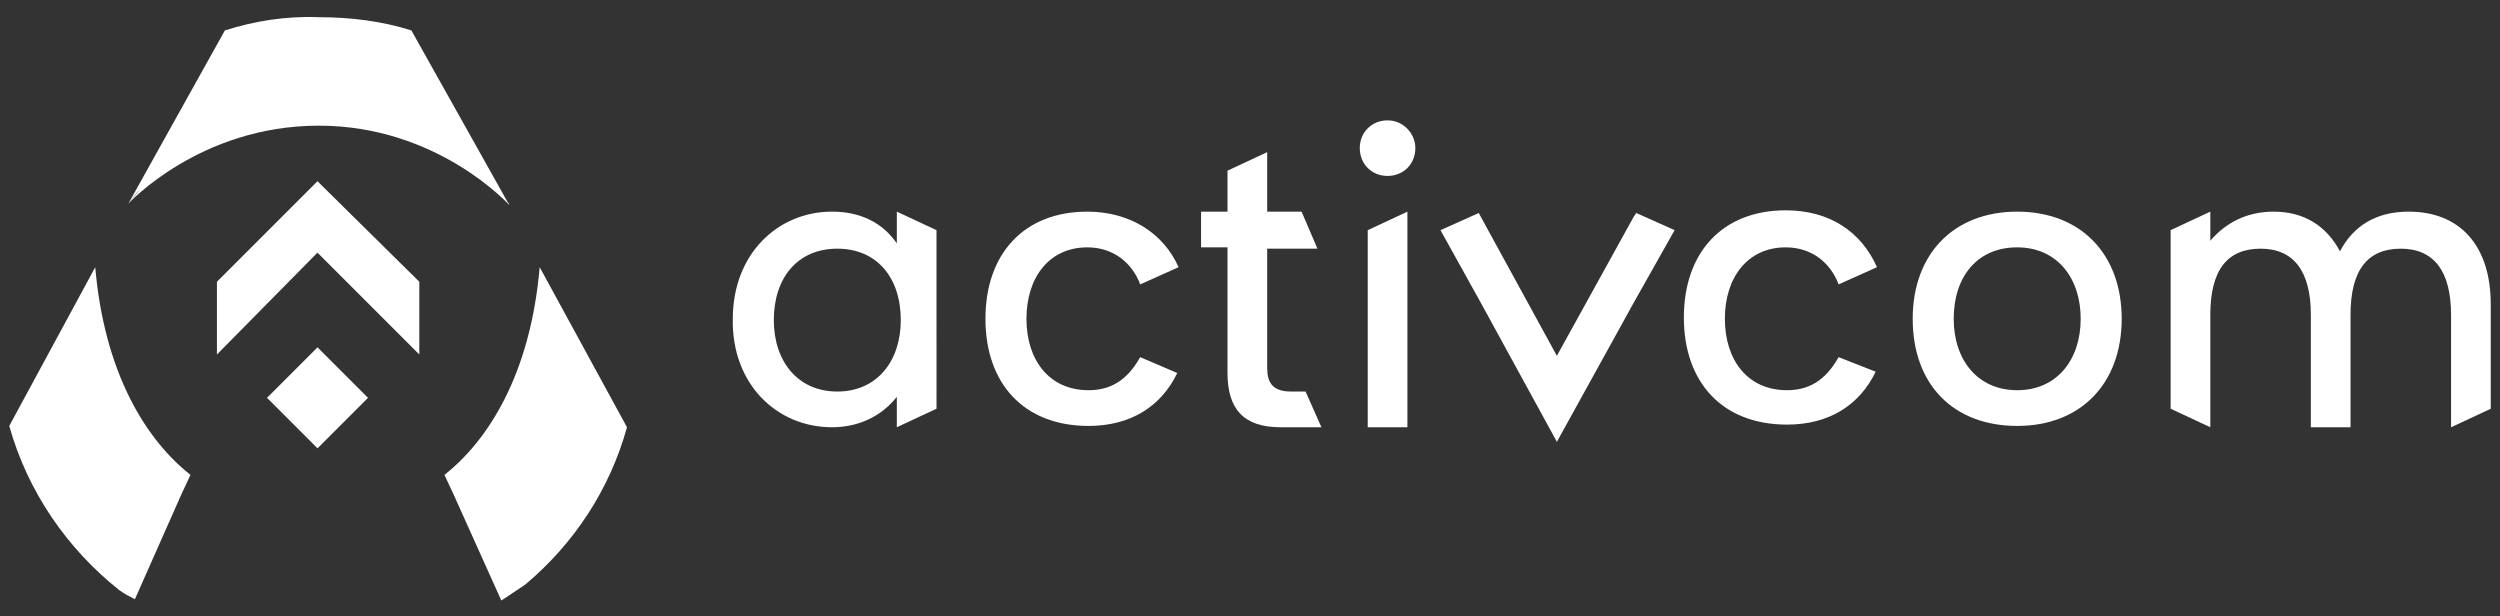
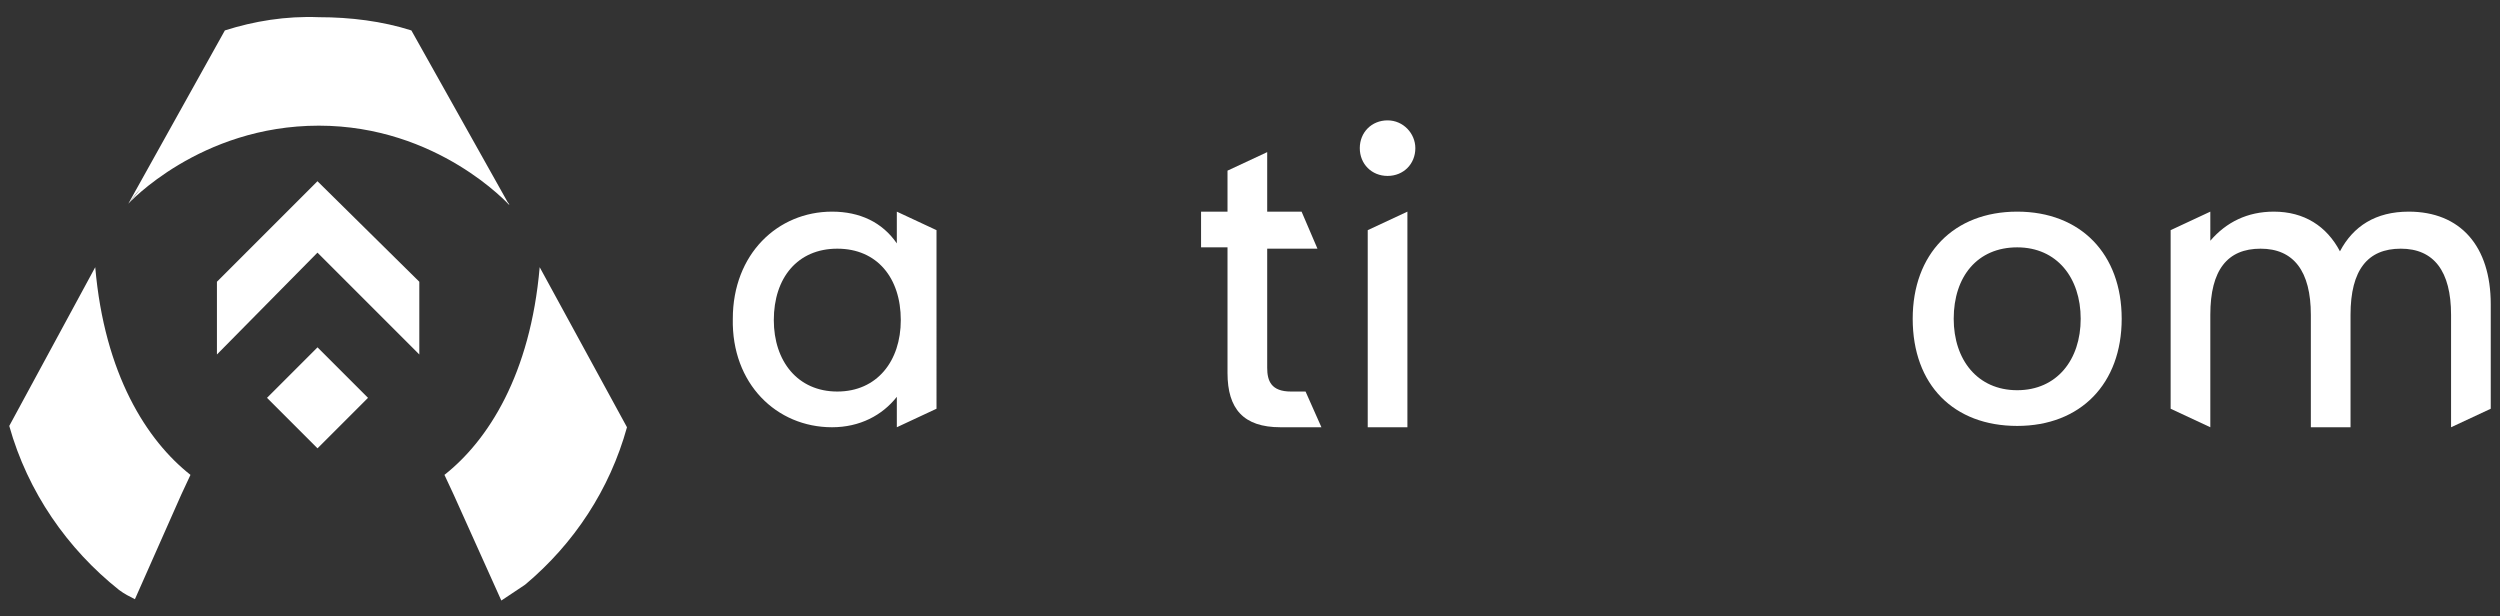
<svg xmlns="http://www.w3.org/2000/svg" version="1.1" id="Calque_1" x="0px" y="0px" viewBox="0 0 189 46.6" style="enable-background:new 0 0 189 46.6;" xml:space="preserve">
  <rect x="0" y="0" width="189" height="46.6" fill="#333333" stroke="none" />
  <style type="text/css">
	.st0{fill:#FFFFFF;}
</style>
  <g>
    <g>
      <g>
        <g>
          <g>
            <rect x="21.3" y="27.4" transform="matrix(0.707 0.707 -0.707 0.707 28.316 -8.173)" class="st0" width="5.4" height="5.4" />
            <polygon class="st0" points="31.7,21.3 24,13.7 16.4,21.3 16.4,26.8 24,19.1 31.7,26.8      " />
          </g>
        </g>
        <g>
          <path class="st0" d="M13.7,37.4l0.7-1.5v0c-3.3-2.6-6.5-7.6-7.2-15.7l-6.5,12c1.4,5,4.4,9.3,8.3,12.4c0.4,0.3,0.8,0.5,1.2,0.7      L13.7,37.4z" />
          <g>
            <g>
              <path class="st0" d="M17,2.3L9.7,15.4c0.3-0.4,0.6-0.8,0.9-1.1l-0.9,1.1c0,0,5.4-5.9,14.4-5.9c9,0,14.4,6,14.4,6l-0.1-0.2        c0.1,0.1,0.1,0.2,0.1,0.2L31.1,2.3c-2.2-0.7-4.6-1-7-1C21.6,1.2,19.2,1.6,17,2.3z" />
              <path class="st0" d="M47.4,32.3l-6.6-12.1c-0.7,8.1-3.9,13.1-7.2,15.7v0l0.7,1.5l3.6,8c0.6-0.4,1.2-0.8,1.8-1.2        C43.4,41.1,46.1,37,47.4,32.3z" />
            </g>
          </g>
        </g>
      </g>
      <g>
        <path class="st0" d="M62.9,32.3c2.1,0,3.8-0.9,4.9-2.3v2.3l3-1.4V17.4l-3-1.4v2.4C66.7,16.8,65,16,62.9,16     c-4.1,0-7.5,3.2-7.5,8.1C55.3,29,58.7,32.3,62.9,32.3z M63.3,18.8c3,0,4.8,2.2,4.8,5.4c0,3.1-1.8,5.4-4.8,5.4     c-3,0-4.8-2.3-4.8-5.4C58.5,21,60.3,18.8,63.3,18.8z" />
        <path class="st0" d="M98.7,29.6h-1.1c-1.5,0-1.8-0.8-1.8-1.8v-9h3.8L98.4,16h-2.6v-4.5l-3,1.4V16h-2v2.7h2v9.5     c0,2.7,1.2,4.1,4,4.1h3.1L98.7,29.6z" />
        <path class="st0" d="M182.1,16c-2.5,0-4.2,1.1-5.2,3c-1-1.9-2.7-3-5-3c-2,0-3.6,0.8-4.8,2.2V16l-3,1.4v13.5l3,1.4v-8.5     c0-3.4,1.3-5,3.8-5c2.5,0,3.8,1.7,3.8,5v8.5h3v-8.5c0-3.4,1.3-5,3.8-5c2.5,0,3.8,1.7,3.8,5v8.5l3-1.4V23     C188.3,18.6,186,16,182.1,16z" />
        <path class="st0" d="M144.6,24.1c0-4.9,3.1-8.1,7.9-8.1s7.9,3.2,7.9,8.1s-3.1,8.1-7.9,8.1S144.6,29.1,144.6,24.1z M152.5,29.5     c3,0,4.8-2.3,4.8-5.4c0-3.1-1.8-5.4-4.8-5.4c-3,0-4.8,2.2-4.8,5.4C147.7,27.2,149.5,29.5,152.5,29.5z" />
-         <path class="st0" d="M139,27c-0.8,1.4-1.9,2.5-3.9,2.5c-3,0-4.7-2.3-4.7-5.4c0-3.1,1.7-5.4,4.6-5.4c2,0,3.4,1.2,4,2.8l2.9-1.3     c-1.2-2.7-3.6-4.3-6.9-4.3c-4.8,0-7.7,3.2-7.7,8.1c0,4.9,2.9,8.1,7.8,8.1c3.2,0,5.5-1.5,6.7-4L139,27z" />
        <g>
          <path class="st0" d="M104.9,13.3c1.2,0,2.1-0.9,2.1-2.1c0-1.1-0.9-2.1-2.1-2.1c-1.2,0-2.1,0.9-2.1,2.1      C102.8,12.4,103.7,13.3,104.9,13.3z" />
          <polygon class="st0" points="103.4,17.4 103.4,32.3 106.4,32.3 106.4,16     " />
        </g>
-         <path class="st0" d="M86.2,27c-0.8,1.4-1.9,2.5-3.9,2.5c-3,0-4.7-2.3-4.7-5.4c0-3.1,1.7-5.4,4.6-5.4c2,0,3.4,1.2,4,2.8l2.9-1.3     C88,17.7,85.5,16,82.2,16c-4.8,0-7.7,3.2-7.7,8.1c0,4.9,2.9,8.1,7.8,8.1c3.2,0,5.5-1.5,6.7-4L86.2,27z" />
-         <polygon class="st0" points="123.5,16.4 117.7,26.9 111.9,16.3 111.8,16.1 108.9,17.4 111.9,22.8 117.7,33.4 123.5,22.9      126.6,17.4 123.7,16.1    " />
      </g>
    </g>
  </g>
</svg>